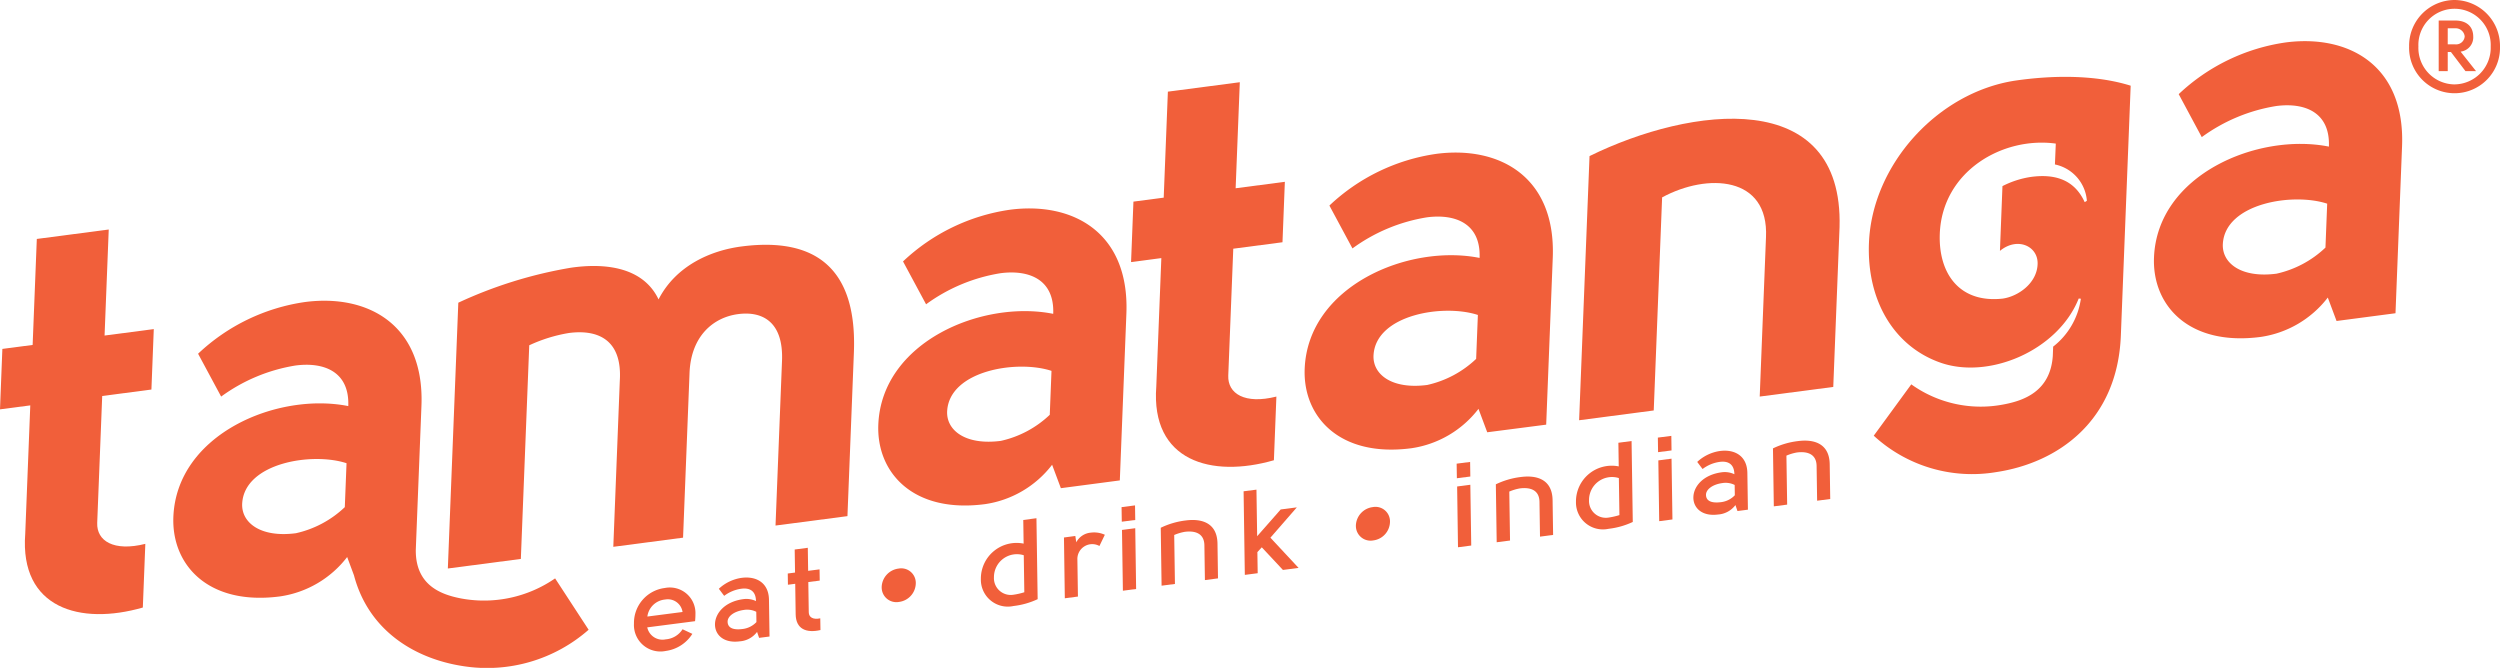
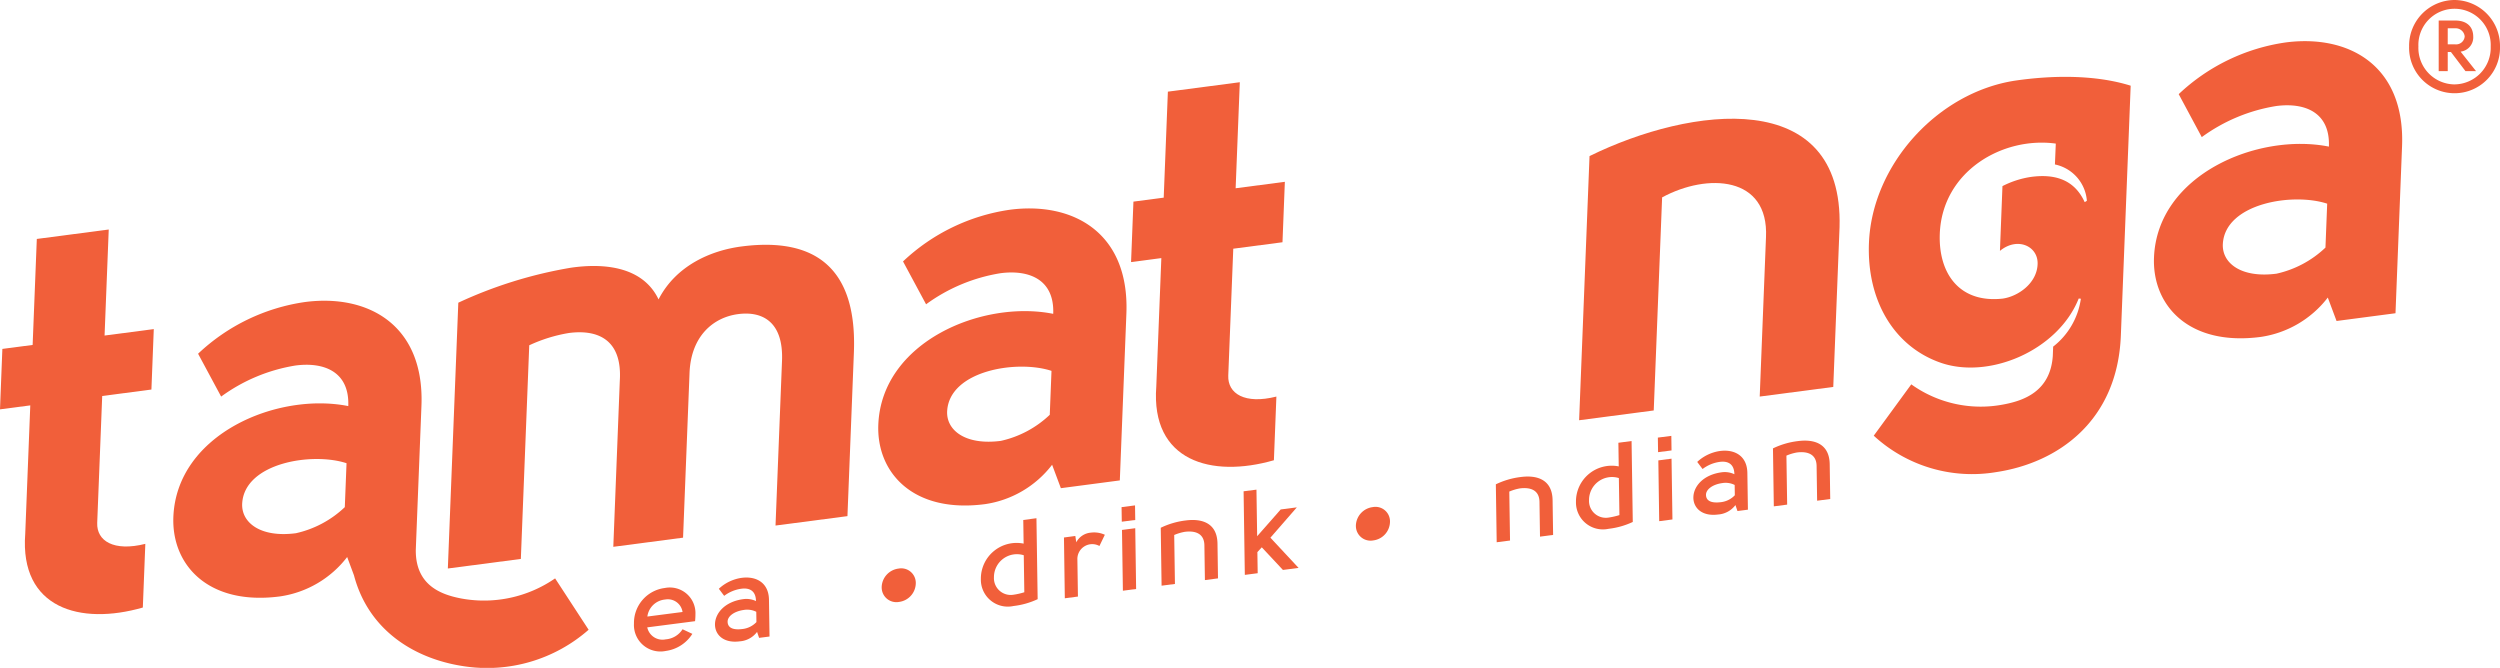
<svg xmlns="http://www.w3.org/2000/svg" id="Group_24992" data-name="Group 24992" width="289.542" height="77.352" viewBox="0 0 289.542 77.352">
  <defs>
    <clipPath id="clip-path">
      <rect id="Rectangle_945" data-name="Rectangle 945" width="289.542" height="77.352" fill="#f15f3a" />
    </clipPath>
  </defs>
  <g id="Group_24991" data-name="Group 24991" clip-path="url(#clip-path)">
    <path id="Path_659" data-name="Path 659" d="M80.126,46.4l-1.014-2.713a11.959,11.959,0,0,1-7.78,4.562c-8.33,1.092-12.566-3.668-12.349-9.2.378-9.6,12.033-14.484,20.257-12.841.16-4.072-2.915-5.124-6.109-4.705a19.959,19.959,0,0,0-8.615,3.6l-2.67-4.965a22.723,22.723,0,0,1,12.385-5.988c7.265-.952,13.853,2.613,13.484,12.027L86.954,45.5Zm-1.285-8.5.2-5.088c-4-1.313-11.775-.04-12.082,4.621-.15,2.234,2.085,4.029,6.218,3.487a11.978,11.978,0,0,0,5.664-3.02" transform="translate(42.74 10.14)" fill="#f15f3a" />
    <path id="Path_660" data-name="Path 660" d="M92.494,49.3c-7.247,2.089-14.272.1-13.622-8.529l.586-14.883-3.506.459.274-7,3.506-.461.483-12.275,8.33-1.092L88.063,17.8l5.7-.747-.274,7-5.7.747-.58,14.693c-.081,2.1,1.925,3.355,5.574,2.432Z" transform="translate(55.045 4.004)" fill="#f15f3a" />
-     <path id="Path_661" data-name="Path 661" d="M108.757,42.644l-1.014-2.713a11.959,11.959,0,0,1-7.78,4.562c-8.33,1.092-12.566-3.668-12.349-9.2.378-9.605,12.033-14.484,20.257-12.842.16-4.07-2.915-5.122-6.109-4.7a19.959,19.959,0,0,0-8.615,3.6l-2.67-4.965a22.723,22.723,0,0,1,12.385-5.988c7.265-.952,13.853,2.613,13.484,12.027l-.761,19.336Zm-1.285-8.5.2-5.088c-4-1.313-11.775-.04-12.082,4.621-.15,2.234,2.085,4.029,6.218,3.487a11.993,11.993,0,0,0,5.664-3.02" transform="translate(63.49 7.421)" fill="#f15f3a" />
    <path id="Path_662" data-name="Path 662" d="M107.243,12.3C119,6.521,136.658,4.206,136.2,20.527l-.728,18.508-8.518,1.116.726-18.444c.343-7.132-6.809-7.459-12.03-4.624l-.971,24.677-8.641,1.133Z" transform="translate(76.851 5.778)" fill="#f15f3a" />
    <path id="Path_663" data-name="Path 663" d="M149.8,30.831c-2.418,6.074-10.526,9.477-16.176,7.371-5.221-1.911-8.38-7.128-8.118-13.806.355-9.031,7.913-17.425,16.94-18.8,4.26-.621,9.248-.705,13.372.588l-1.138,28.939c-.39,9.922-7.309,14.752-14.453,15.816a16.809,16.809,0,0,1-14.165-4.219l4.346-5.947a13.824,13.824,0,0,0,10.624,2.34c2.446-.448,5.481-1.542,5.767-5.628l.041-1.081a8.539,8.539,0,0,0,3.21-5.547Zm-8.832-13.017a10.671,10.671,0,0,1,3.344-1.071c2.879-.378,5.031.416,6.178,2.923a1.159,1.159,0,0,0,.255-.16,4.659,4.659,0,0,0-3.7-4.2l.1-2.416c-6.135-.842-13.146,3.179-13.434,10.429-.178,4.579,2.24,8.058,7.246,7.528,1.816-.238,4.058-1.8,4.084-4.079.019-2.027-2.368-3.1-4.365-1.452Z" transform="translate(90.95 3.741)" fill="#f15f3a" />
    <path id="Path_664" data-name="Path 664" d="M165.789,35.172l-1.014-2.715a11.963,11.963,0,0,1-7.78,4.562c-8.33,1.092-12.566-3.668-12.349-9.2.378-9.605,12.033-14.484,20.257-12.842.159-4.07-2.913-5.122-6.109-4.7a19.959,19.959,0,0,0-8.615,3.6L147.508,8.9a22.722,22.722,0,0,1,12.385-5.988c7.265-.952,13.853,2.613,13.482,12.027l-.759,19.336Zm-1.285-8.5.2-5.088c-4-1.313-11.775-.04-12.082,4.621-.15,2.234,2.085,4.029,6.218,3.487a11.993,11.993,0,0,0,5.664-3.02" transform="translate(104.823 2.004)" fill="#f15f3a" />
    <path id="Path_665" data-name="Path 665" d="M55.857,52.35a14.479,14.479,0,0,1-10.807,2.34c-2.413-.448-5.362-1.54-5.328-5.628l.041-1.081.614-15.611c.369-9.414-6.219-12.979-13.484-12.027a22.723,22.723,0,0,0-12.385,5.988l2.67,4.965a19.959,19.959,0,0,1,8.615-3.6c3.194-.419,6.269.633,6.109,4.7-8.224-1.642-19.879,3.237-20.257,12.842-.217,5.533,4.019,10.293,12.349,9.2a11.959,11.959,0,0,0,7.78-4.562L32.563,52c1.689,6.387,7.016,9.665,12.682,10.519A17.82,17.82,0,0,0,59.738,58.3ZM31.5,44.1a11.993,11.993,0,0,1-5.664,3.02c-4.132.542-6.368-1.254-6.218-3.487.307-4.66,8.084-5.933,12.082-4.621Z" transform="translate(8.434 14.636)" fill="#f15f3a" />
    <path id="Path_666" data-name="Path 666" d="M167.015,0A5.312,5.312,0,0,1,172.3,5.388a5.265,5.265,0,1,1-10.526,0A5.294,5.294,0,0,1,167.015,0m0,9.774a4.239,4.239,0,0,0,4.207-4.386,4.19,4.19,0,1,0-8.372,0,4.222,4.222,0,0,0,4.165,4.386M169.2,4.222c-.016-1.269-.9-1.844-2.082-1.844H165.2V8.237h1.047V6.023h.371L168.3,8.237h1.225L167.738,5.98A1.666,1.666,0,0,0,169.2,4.222m-2.954-.945h.873a1.048,1.048,0,0,1,1.092.945,1,1,0,0,1-1.092.916h-.873Z" transform="translate(117.242)" fill="#f15f3a" />
    <path id="Path_667" data-name="Path 667" d="M49.236,51.417l8.079-1.059.75-19.081c.167-4.262,2.746-6.433,5.626-6.811,2.818-.371,5.262.892,5.084,5.407l-.752,19.081,8.33-1.09L77.1,28.91c.426-10.812-5.585-13.251-13.037-12.275-3.506.461-7.563,2.192-9.586,6.128-1.842-3.87-6.44-4.217-10.2-3.662a50.855,50.855,0,0,0-12.992,4.044L30.073,53.928l8.455-1.107L39.5,28.078a17.664,17.664,0,0,1,4.6-1.425c3.2-.419,6.206.642,5.888,5.555Z" transform="translate(21.795 11.913)" fill="#f15f3a" />
    <path id="Path_668" data-name="Path 668" d="M48.2,44.278l1.135.533a4.315,4.315,0,0,1-3.068,1.978,3.066,3.066,0,0,1-3.694-3.167A4.079,4.079,0,0,1,46.144,39.5a2.966,2.966,0,0,1,3.549,3.032,6.936,6.936,0,0,1-.045.811l-5.536.717a1.8,1.8,0,0,0,2.133,1.387A2.532,2.532,0,0,0,48.2,44.278m0-2a1.723,1.723,0,0,0-2.023-1.442,2.271,2.271,0,0,0-2.052,1.97Z" transform="translate(30.851 28.6)" fill="#f15f3a" />
    <path id="Path_669" data-name="Path 669" d="M53.12,45.769l-.235-.688a2.751,2.751,0,0,1-2.013,1.092c-3.863.5-3.907-4.329.45-4.893a2.619,2.619,0,0,1,1.438.229c-.019-1.259-.826-1.557-1.725-1.426a4.234,4.234,0,0,0-1.959.821l-.617-.819c1.971-1.876,5.759-1.952,5.805,1.271l.064,4.258Zm-.309-1.83-.017-1.188a2.341,2.341,0,0,0-1.438-.216c-1.168.164-1.89.757-1.882,1.364.01.666.564,1,1.744.843a2.628,2.628,0,0,0,1.594-.8" transform="translate(34.796 28.106)" fill="#f15f3a" />
-     <path id="Path_670" data-name="Path 670" d="M56.687,46.31c-1.657.381-2.848-.129-2.872-1.818l-.052-3.539-.845.109-.019-1.3.843-.109-.04-2.67,1.518-.2.04,2.67,1.321-.171.021,1.3-1.323.171.053,3.5c.007.567.476.881,1.333.7Z" transform="translate(38.337 26.66)" fill="#f15f3a" />
    <path id="Path_671" data-name="Path 671" d="M59.205,40.369a2.227,2.227,0,0,1,1.952-2.18,1.685,1.685,0,0,1,2,1.668,2.216,2.216,0,0,1-1.939,2.192,1.7,1.7,0,0,1-2.011-1.68" transform="translate(42.907 27.663)" fill="#f15f3a" />
    <path id="Path_672" data-name="Path 672" d="M72.305,34.8l.14,9.376a9.024,9.024,0,0,1-2.8.793,3.119,3.119,0,0,1-3.777-3.127,4.138,4.138,0,0,1,4.952-4.1l-.041-2.739ZM70.9,43.375l-.064-4.286a2.658,2.658,0,0,0-3.453,2.553,1.945,1.945,0,0,0,2.24,2.023,7.934,7.934,0,0,0,1.276-.29" transform="translate(47.733 25.218)" fill="#f15f3a" />
    <path id="Path_673" data-name="Path 673" d="M72.764,36.163l.109.733a2.1,2.1,0,0,1,1.673-1.118,3,3,0,0,1,1.637.245l-.628,1.3A1.723,1.723,0,0,0,73,38.779l.066,4.4-1.519.2-.1-7.04Z" transform="translate(51.777 25.912)" fill="#f15f3a" />
    <path id="Path_674" data-name="Path 674" d="M75.34,35.827l-.026-1.689,1.559-.2.026,1.689Zm1.559.754L77,43.62l-1.532.2-.105-7.04Z" transform="translate(54.582 24.595)" fill="#f15f3a" />
    <path id="Path_675" data-name="Path 675" d="M77.945,35.818a9.119,9.119,0,0,1,2.9-.847c2-.259,3.639.386,3.672,2.682l.059,4.026-1.516.2L83,37.85c-.021-1.411-1.111-1.713-2.275-1.561a5.661,5.661,0,0,0-1.221.366l.085,5.671-1.547.2Z" transform="translate(56.489 25.306)" fill="#f15f3a" />
    <path id="Path_676" data-name="Path 676" d="M85,32.88l.081,5.395,2.727-3.1,1.868-.243-3.06,3.513,3.263,3.5-1.813.235-2.447-2.62-.512.552.036,2.447-1.49.193-.143-9.681Z" transform="translate(60.519 23.829)" fill="#f15f3a" />
    <path id="Path_677" data-name="Path 677" d="M91.048,36.239A2.226,2.226,0,0,1,93,34.061a1.681,1.681,0,0,1,2,1.666,2.215,2.215,0,0,1-1.939,2.192,1.7,1.7,0,0,1-2.011-1.68" transform="translate(65.985 24.671)" fill="#f15f3a" />
-     <path id="Path_678" data-name="Path 678" d="M97.841,32.909l-.026-1.689,1.561-.2.024,1.689Zm1.559.754.105,7.039-1.533.2-.1-7.04Z" transform="translate(70.889 22.48)" fill="#f15f3a" />
    <path id="Path_679" data-name="Path 679" d="M100.447,32.9a9.119,9.119,0,0,1,2.9-.847c2-.259,3.637.386,3.672,2.682l.06,4.026-1.518.2-.06-4.026c-.021-1.411-1.109-1.713-2.275-1.561a5.57,5.57,0,0,0-1.221.367l.085,5.669-1.545.2Z" transform="translate(72.797 23.192)" fill="#f15f3a" />
    <path id="Path_680" data-name="Path 680" d="M112.269,29.614l.14,9.376a9.024,9.024,0,0,1-2.8.793,3.121,3.121,0,0,1-3.779-3.127,4.14,4.14,0,0,1,4.953-4.1l-.041-2.739Zm-1.407,8.579-.064-4.286a2.66,2.66,0,0,0-3.455,2.553,1.948,1.948,0,0,0,2.242,2.025,8.126,8.126,0,0,0,1.276-.291" transform="translate(76.694 21.462)" fill="#f15f3a" />
    <path id="Path_681" data-name="Path 681" d="M111.352,31.157l-.026-1.687,1.561-.2.024,1.687Zm1.559.754.105,7.039-1.533.2-.1-7.04Z" transform="translate(80.681 21.211)" fill="#f15f3a" />
    <path id="Path_682" data-name="Path 682" d="M118.818,37.253l-.235-.69a2.745,2.745,0,0,1-2.011,1.092c-3.865.5-3.908-4.329.448-4.893a2.623,2.623,0,0,1,1.44.229c-.019-1.259-.826-1.557-1.725-1.426a4.218,4.218,0,0,0-1.959.823l-.619-.821c1.973-1.877,5.759-1.952,5.807,1.271l.064,4.258Zm-.307-1.832-.017-1.188a2.348,2.348,0,0,0-1.44-.216c-1.166.166-1.889.757-1.88,1.366.009.664.562.993,1.744.842a2.632,2.632,0,0,0,1.594-.8" transform="translate(82.41 21.933)" fill="#f15f3a" />
    <path id="Path_683" data-name="Path 683" d="M119.056,30.489a9.075,9.075,0,0,1,2.9-.847c2-.26,3.639.386,3.672,2.682l.06,4.024-1.518.2-.06-4.026c-.021-1.409-1.111-1.713-2.277-1.561a5.46,5.46,0,0,0-1.219.366L120.7,37l-1.545.2Z" transform="translate(86.283 21.443)" fill="#f15f3a" />
    <path id="Path_684" data-name="Path 684" d="M16.542,59.19c-7.247,2.089-14.272.1-13.62-8.529l.585-14.883L0,36.238l.274-7,3.506-.461.483-12.275,8.33-1.092L12.111,27.69l5.7-.747-.274,7-5.7.747-.578,14.691c-.083,2.1,1.923,3.355,5.573,2.434Z" transform="translate(0 11.172)" fill="#f15f3a" />
  </g>
</svg>